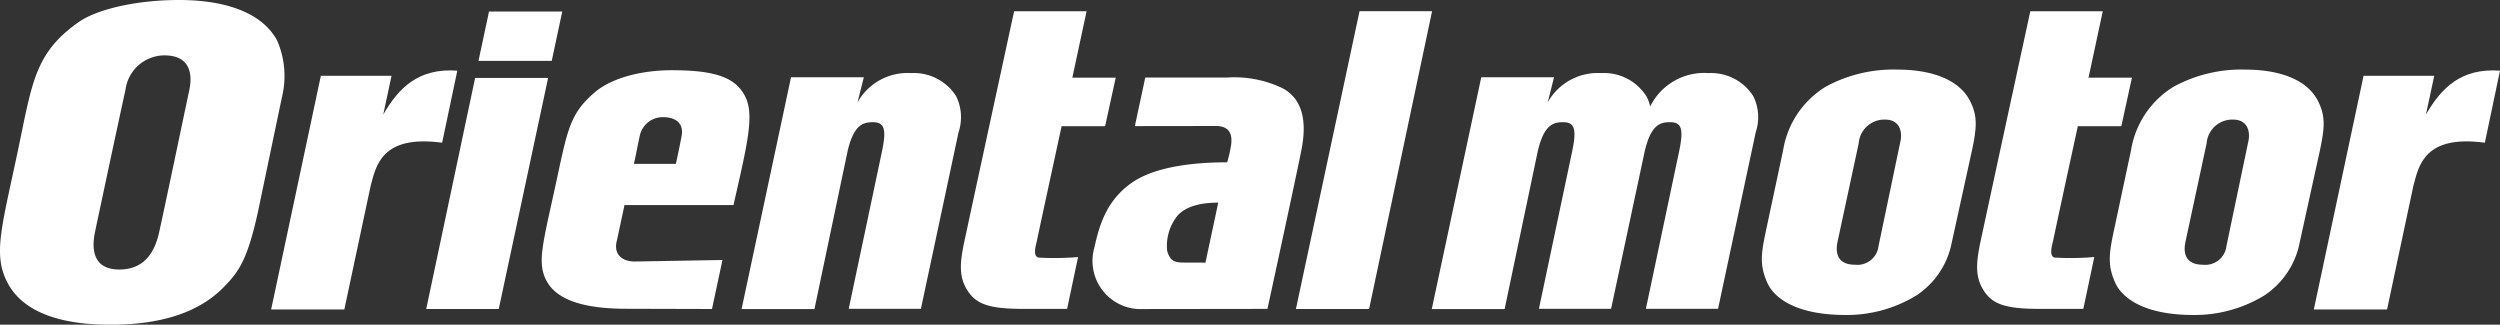
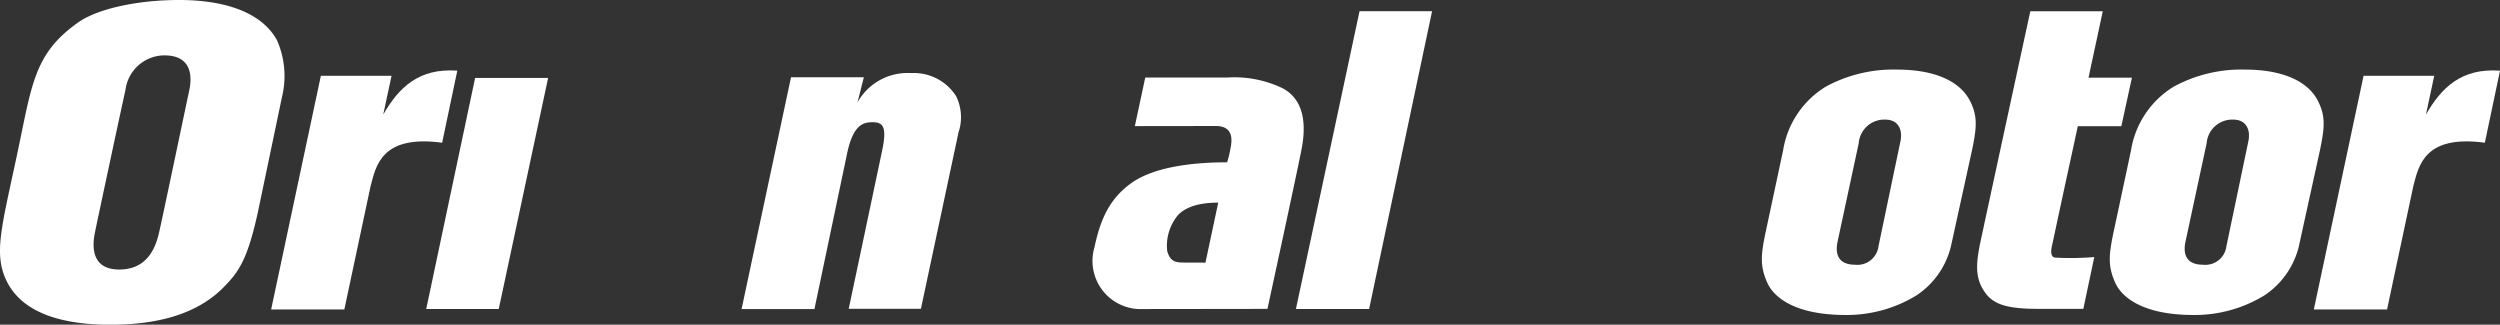
<svg xmlns="http://www.w3.org/2000/svg" id="om-logo" width="230.965" height="29.997" viewBox="0 0 230.965 29.997">
  <rect x="0" y="0" width="230.965" height="29.997" fill="#333333" stroke="none" />
  <defs>
    <clipPath id="clip-path">
      <rect id="Rechteck_1" data-name="Rechteck 1" width="230.965" height="29.997" fill="#fff" />
    </clipPath>
  </defs>
  <g id="Gruppe_1" data-name="Gruppe 1" clip-path="url(#clip-path)">
    <path id="Pfad_1" data-name="Pfad 1" d="M360.037,16.423c.664,1.358.6,2.355.15,4.5l-1.962,8.936a7.576,7.576,0,0,1-3.171,4.467,12.329,12.329,0,0,1-6.531,1.808c-4.952,0-6.723-1.808-7.236-2.955-.672-1.5-.634-2.475-.181-4.619l1.631-7.639a8.45,8.45,0,0,1,3.954-5.888,13.092,13.092,0,0,1,6.612-1.569c2.792,0,5.65.742,6.733,2.958m-7.85,1.661a2.376,2.376,0,0,0-2.466,2.191l-1.972,9.178c-.211,1.131.151,2.038,1.63,2.038a1.963,1.963,0,0,0,2.175-1.728l2.009-9.608c.254-1.1-.169-2.07-1.377-2.07" transform="translate(-178.002 -7.034)" fill="#fff" />
    <path id="Pfad_2" data-name="Pfad 2" d="M427.331,16.423c.663,1.358.6,2.355.15,4.5l-1.963,8.936a7.583,7.583,0,0,1-3.17,4.467,12.331,12.331,0,0,1-6.532,1.808c-4.95,0-6.721-1.808-7.235-2.955-.673-1.5-.634-2.475-.182-4.619l1.63-7.639a8.451,8.451,0,0,1,3.955-5.888,13.092,13.092,0,0,1,6.613-1.569c2.792,0,5.649.742,6.734,2.958m-7.85,1.661a2.376,2.376,0,0,0-2.467,2.191l-1.973,9.178c-.212,1.131.15,2.038,1.632,2.038a1.96,1.96,0,0,0,2.172-1.728l2.01-9.608c.255-1.1-.169-2.07-1.375-2.07" transform="translate(-213.152 -7.034)" fill="#fff" />
    <path id="Pfad_3" data-name="Pfad 3" d="M69.643,13.641c-3.582-.262-5.415,1.58-6.843,4.056l.767-3.58h-6.53L52.444,35.7h6.762l2.426-11.393c.493-1.851.986-4.769,6.61-4.01Z" transform="translate(-27.394 -7.112)" fill="#fff" />
    <path id="Pfad_4" data-name="Pfad 4" d="M86.956,15.08,82.439,36.424h6.7L93.7,15.08Z" transform="translate(-43.062 -7.877)" fill="#fff" />
-     <path id="Pfad_5" data-name="Pfad 5" d="M123.092,15.281c1.48,1.765.952,3.971-.6,10.764l-10.067,0c-.726,3.362-.541,2.561-.726,3.362-.281,1.217.534,1.852,1.665,1.852l8.111-.14-.967,4.527-7.869-.021c-3.729,0-6.458-.705-7.448-2.636-.844-1.65-.31-3.388.826-8.614s1.295-6.7,3.623-8.715c1.65-1.429,4.508-2.073,7.125-2.073,3.019,0,5.208.351,6.329,1.691m-7.042,2.647a2.168,2.168,0,0,0-2.208,1.672c-.121.513-.313,1.6-.551,2.641h3.877c.256-1.146.44-2.112.526-2.55.257-1.3-.706-1.763-1.645-1.763" transform="translate(-54.729 -7.099)" fill="#fff" />
    <path id="Pfad_6" data-name="Pfad 6" d="M163.241,16.252a4.615,4.615,0,0,0-4.126-2.114,5.3,5.3,0,0,0-4.971,2.7l.584-2.315H148L143.432,35.94h6.732l3.06-14.577c.567-2.432,1.419-2.687,2.325-2.687,1.036,0,1.308.544.857,2.684-.491,2.329-3.075,14.555-3.075,14.555l6.669,0s2.972-13.924,3.474-16.3a4.394,4.394,0,0,0-.233-3.368" transform="translate(-74.921 -7.385)" fill="#fff" />
-     <path id="Pfad_7" data-name="Pfad 7" d="M306.618,16.252a4.617,4.617,0,0,0-4.126-2.114,5.558,5.558,0,0,0-5.387,3.087,3.258,3.258,0,0,0-.369-.973,4.613,4.613,0,0,0-4.126-2.114,5.3,5.3,0,0,0-4.97,2.7l.583-2.315H281.5L276.927,35.94h6.731l3.061-14.577c.566-2.432,1.419-2.687,2.325-2.687,1.037,0,1.307.544.856,2.684-.491,2.329-3.074,14.555-3.074,14.555l6.668,0s2.181-10.212,3.107-14.555c.568-2.432,1.419-2.687,2.326-2.687,1.036,0,1.308.544.856,2.684-.491,2.329-3.073,14.555-3.073,14.555l6.667,0s2.973-13.924,3.477-16.3a4.4,4.4,0,0,0-.234-3.368" transform="translate(-144.652 -7.385)" fill="#fff" />
    <path id="Pfad_8" data-name="Pfad 8" d="M25.59,3.715a8.2,8.2,0,0,1,.458,5.259l-2.23,10.661c-.971,4.4-1.771,5.488-3.144,6.888C18.284,28.963,14.7,30,10.182,30c-6.683,0-8.8-2.416-9.6-4.1-1.173-2.472-.439-4.9,1-11.642C2.965,7.74,3.139,4.95,7.243,2.058,8.986.829,12.634,0,16.56,0c3.43,0,7.41.777,9.03,3.715m-10.373,1.4a3.65,3.65,0,0,0-3.627,3.2c-.414,1.85-2.513,11.67-2.817,13.146C8.5,22.779,8.442,24.9,11.018,24.9c2.284,0,3.254-1.552,3.669-3.377.423-1.858,2.364-11.151,2.794-13.16.422-1.96-.265-3.245-2.264-3.245" transform="translate(0 0)" fill="#fff" />
-     <path id="Pfad_9" data-name="Pfad 9" d="M186.072,23.931c-.35,1.79-.34,2.973.455,4.144.766,1.126,1.922,1.594,4.972,1.594l4.166,0,1.012-4.786a26.03,26.03,0,0,1-3.669.047c-.535-.151-.227-1.119-.151-1.48.477-2.259,2.3-10.656,2.3-10.656h4.019l.981-4.486h-4.009l1.315-6.131-6.694,0s-4.523,20.866-4.7,21.756" transform="translate(-97.079 -1.135)" fill="#fff" />
    <path id="Pfad_10" data-name="Pfad 10" d="M382.626,23.931c-.349,1.79-.339,2.973.455,4.144.765,1.126,1.924,1.594,4.971,1.594l4.167,0,1.012-4.786a26.038,26.038,0,0,1-3.67.047c-.534-.151-.227-1.119-.15-1.48.474-2.259,2.3-10.656,2.3-10.656h4.021l.978-4.486H392.7l1.315-6.131-6.694,0s-4.523,20.866-4.7,21.756" transform="translate(-199.749 -1.135)" fill="#fff" />
    <path id="Pfad_11" data-name="Pfad 11" d="M215.254,19.483l.962-4.489h7.574a10.294,10.294,0,0,1,5.133,1c1.791.967,2.233,2.979,1.747,5.552-.395,2.08-3.165,14.822-3.165,14.822l-11.484.015a4.452,4.452,0,0,1-4.5-5.7c.506-2.36,1.268-4.407,3.4-5.932,1.893-1.357,5.133-1.924,8.856-1.924a9.285,9.285,0,0,0,.321-1.332c.275-1.312-.154-2.022-1.361-2.022Zm2.995,11.557c.271.925.684,1.053,1.62,1.05l1.908.006,1.181-5.544c-2.067,0-3.13.54-3.713,1.146a4.427,4.427,0,0,0-1,3.342" transform="translate(-110.41 -7.832)" fill="#fff" />
    <path id="Pfad_12" data-name="Pfad 12" d="M256.531,2.162l-5.878,27.514h6.762l5.817-27.509Z" transform="translate(-130.928 -1.13)" fill="#fff" />
    <path id="Pfad_13" data-name="Pfad 13" d="M464.733,13.641c-3.583-.262-5.415,1.58-6.842,4.056l.766-3.58h-6.529L447.534,35.7H454.3l2.425-11.393c.493-1.851.985-4.769,6.609-4.01Z" transform="translate(-233.768 -7.112)" fill="#fff" />
-     <path id="Pfad_14" data-name="Pfad 14" d="M93.521,2.233l-.97,4.559h6.766l.971-4.559Z" transform="translate(-48.344 -1.166)" fill="#fff" />
  </g>
</svg>